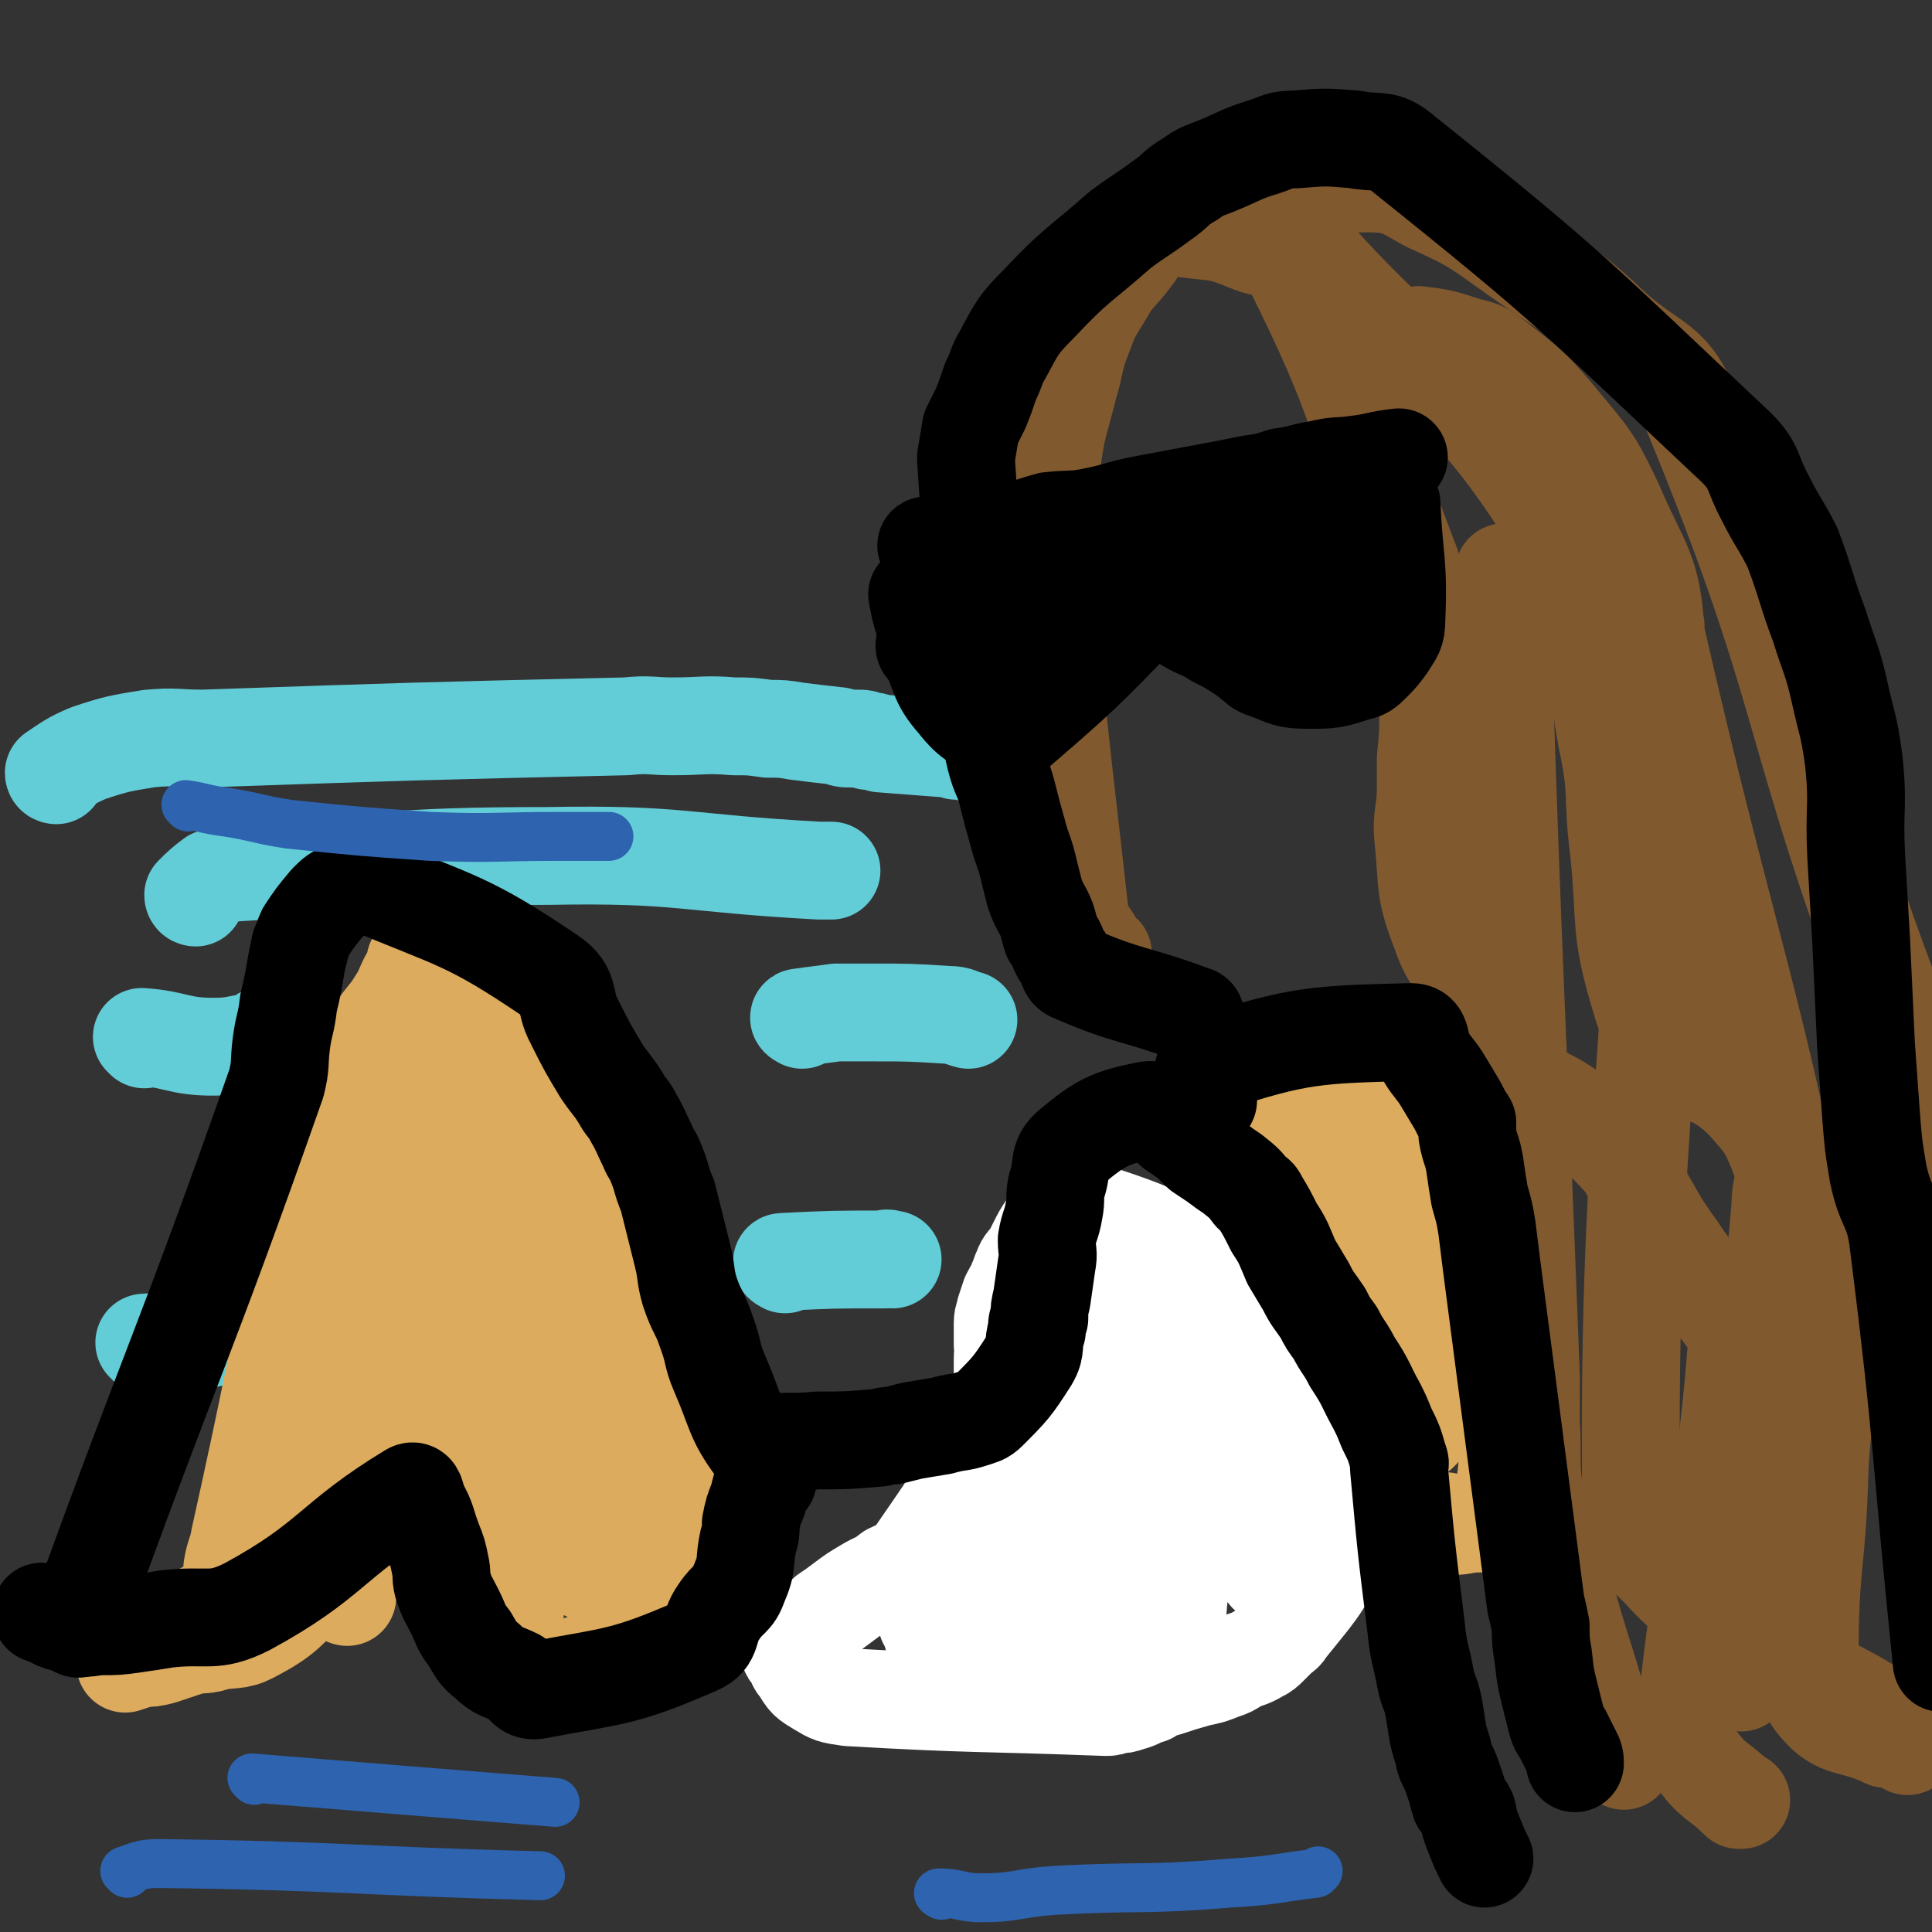
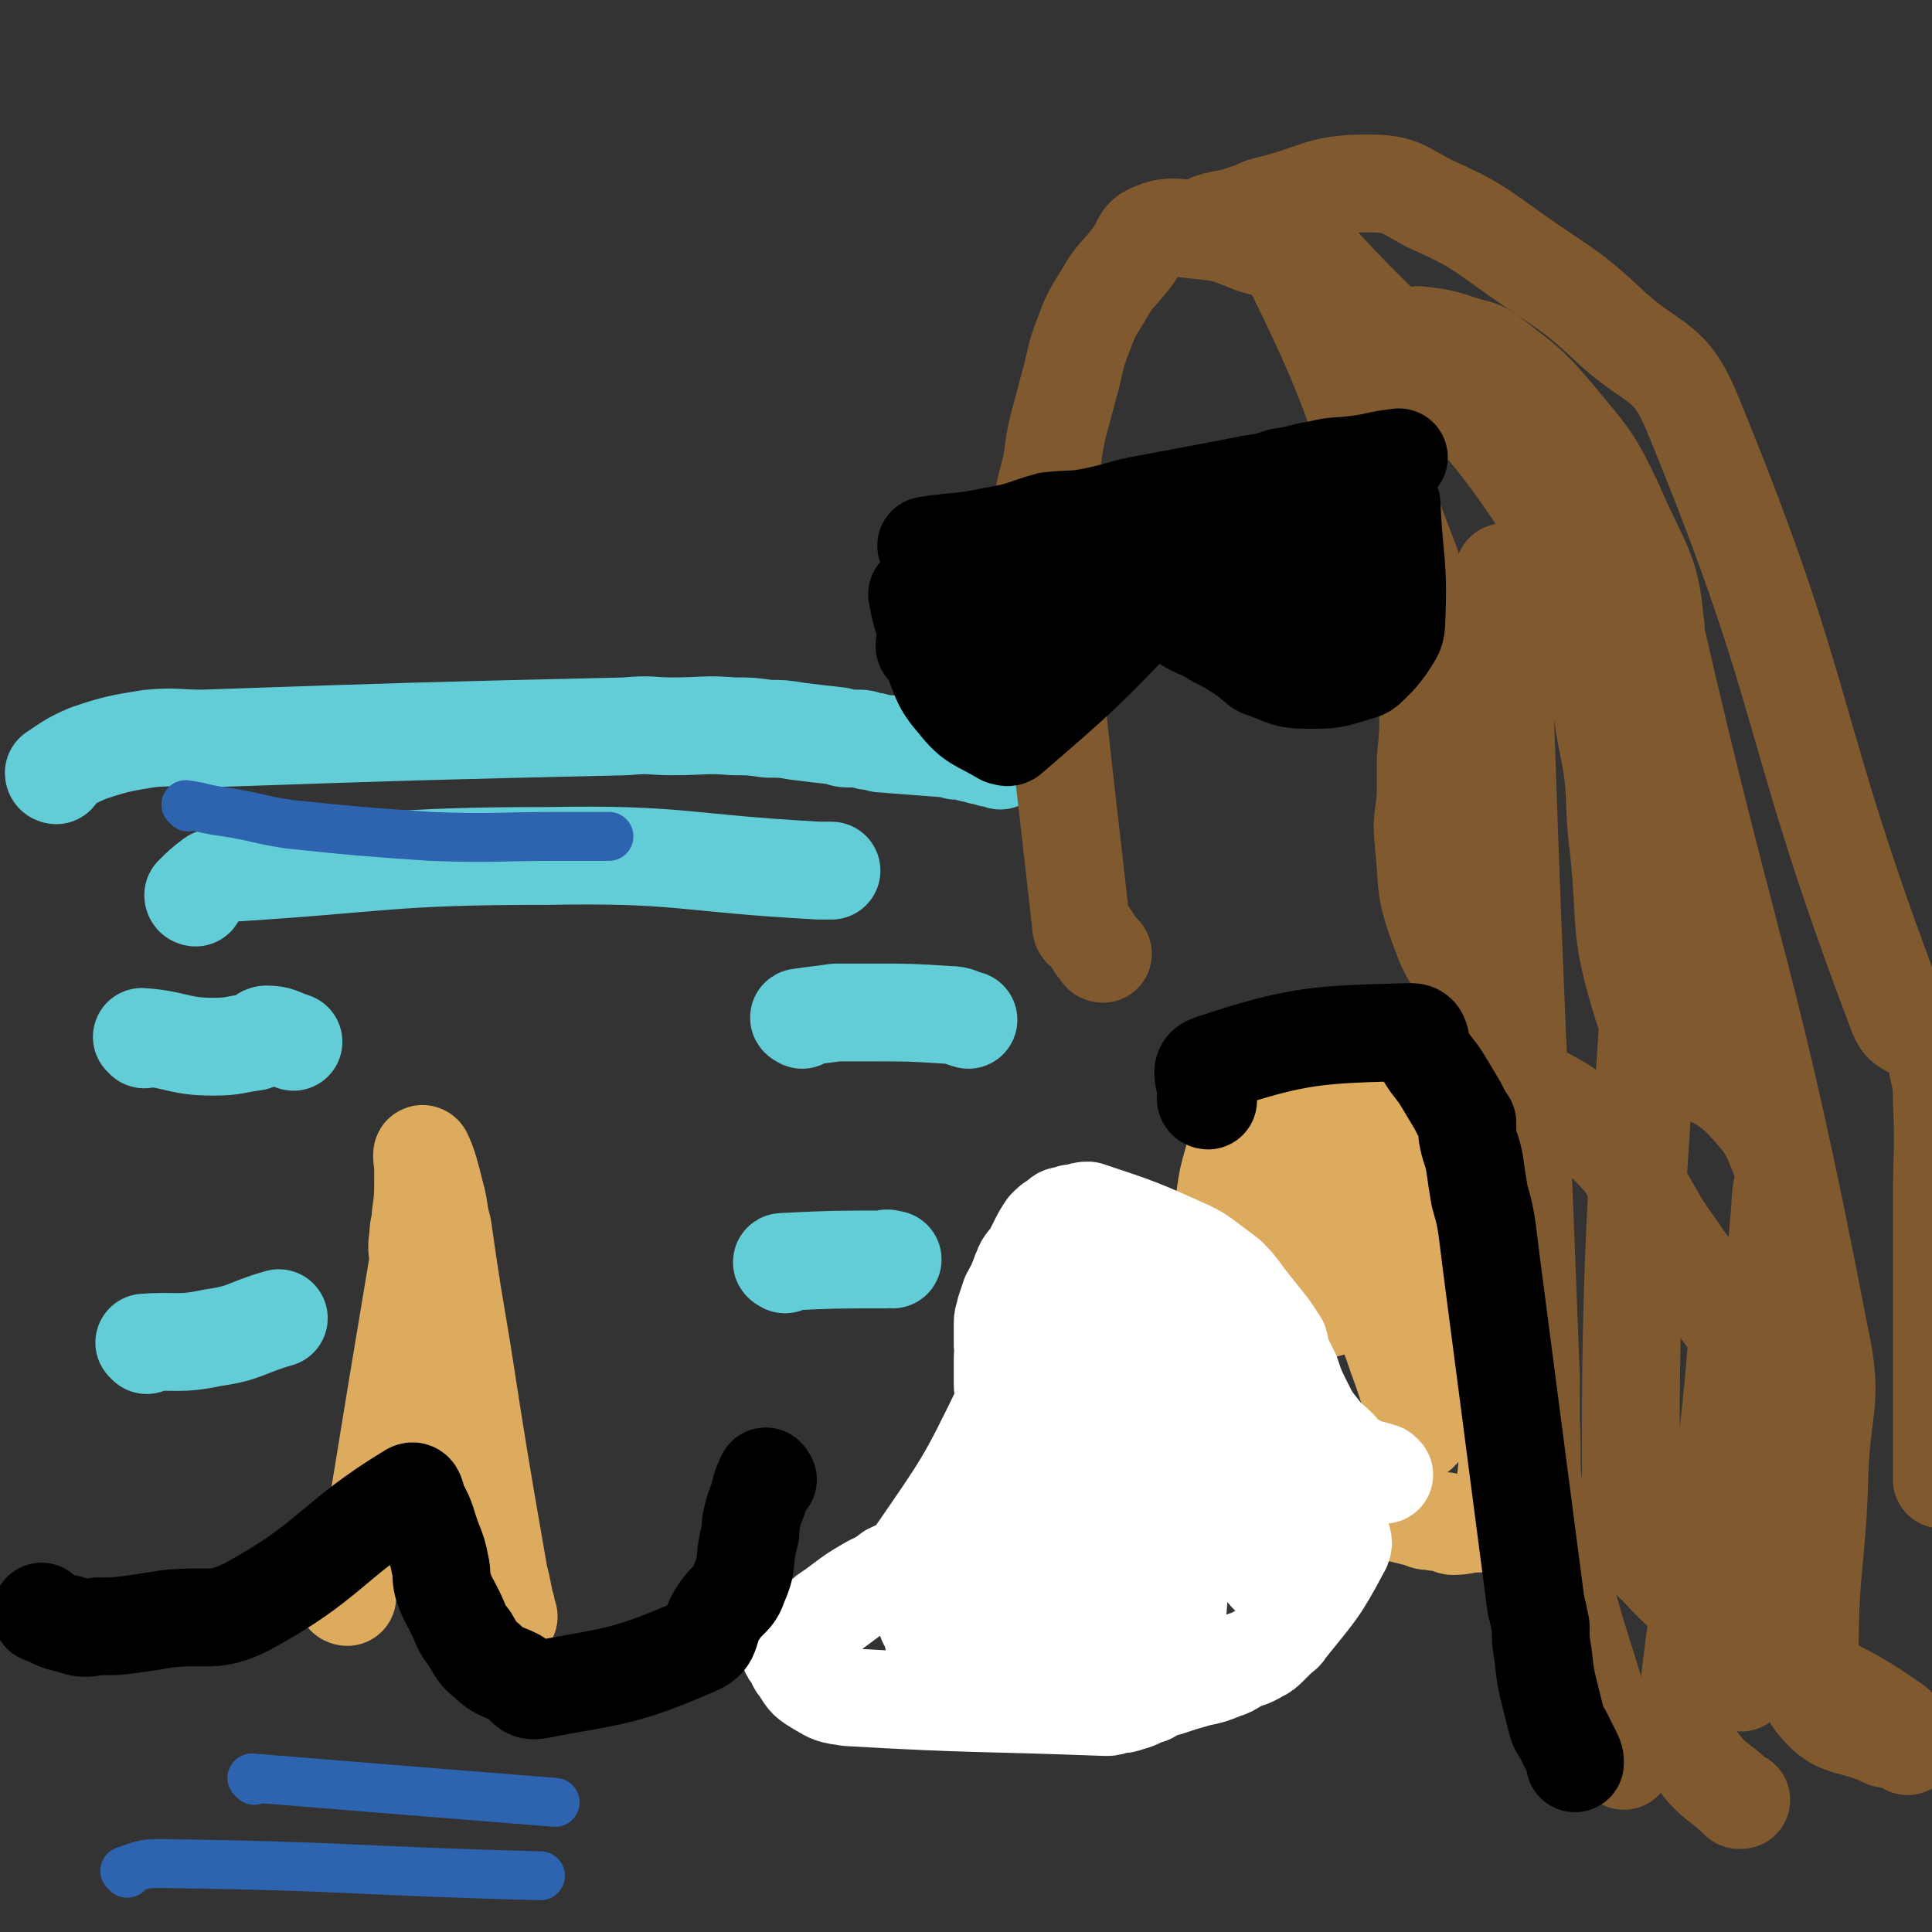
<svg xmlns="http://www.w3.org/2000/svg" viewBox="0 0 790 790" version="1.1">
  <rect x="0" y="0" width="790" height="790" fill="#333333" stroke="none" />
  <g fill="none" stroke="#63CDD7" stroke-width="40" stroke-linecap="round" stroke-linejoin="round">
    <path d="M328,417c0,0 -2,-1 -1,-1 7,-1 8,-1 15,-2 7,0 7,0 14,0 16,0 16,0 32,1 4,0 4,1 8,2 " />
    <path d="M23,317c0,0 -1,0 -1,-1 6,-4 7,-5 14,-8 12,-4 13,-4 25,-6 11,-1 11,0 22,0 87,-3 87,-3 173,-5 10,-1 10,0 19,0 13,0 13,-1 25,0 7,0 7,0 14,1 6,0 6,0 12,1 8,1 8,1 17,2 2,1 2,1 5,1 1,0 1,0 2,0 3,0 3,0 5,1 2,0 2,0 5,1 13,1 13,1 26,2 3,0 2,0 5,1 3,0 3,0 6,1 2,0 2,0 4,1 2,0 2,0 4,1 2,0 2,0 4,1 " />
    <path d="M59,425c0,0 -1,-1 -1,-1 14,1 15,4 29,4 9,0 9,-1 17,-2 3,-1 3,-3 5,-3 5,0 5,1 11,3 0,0 0,0 0,0 " />
    <path d="M321,517c0,0 -2,-1 -1,-1 20,-1 21,-1 42,-1 1,-1 1,0 3,0 " />
    <path d="M60,550c0,0 -1,-1 -1,-1 13,-1 14,1 28,-2 14,-2 13,-4 27,-8 " />
    <path d="M80,367c0,0 -1,0 -1,-1 3,-3 4,-4 8,-7 3,-1 3,-1 6,-2 65,-4 65,-7 131,-7 55,-1 55,3 111,6 3,0 3,0 5,0 " />
  </g>
  <g fill="none" stroke="#DCAB5E" stroke-width="40" stroke-linecap="round" stroke-linejoin="round">
-     <path d="M96,642c0,0 -1,0 -1,-1 1,-6 2,-6 3,-12 14,-63 13,-63 27,-126 1,-5 2,-4 3,-9 2,-13 0,-14 4,-26 4,-13 5,-13 11,-24 3,-6 4,-6 7,-12 2,-6 1,-6 4,-11 4,-6 5,-6 8,-11 4,-6 3,-7 7,-13 1,-3 0,-5 3,-5 19,0 22,-1 39,5 7,3 6,5 10,11 4,6 4,6 7,12 3,6 3,6 5,12 2,5 3,5 4,10 2,6 2,6 3,12 2,9 2,9 5,17 1,4 0,4 1,7 1,4 2,4 2,7 2,6 2,6 4,12 1,5 1,5 2,10 0,2 0,2 1,5 1,5 1,5 3,10 2,5 2,5 3,10 2,6 2,6 3,11 1,3 1,3 2,6 8,29 8,29 16,58 0,1 0,1 0,2 0,2 0,2 1,4 0,2 0,2 1,5 0,2 0,2 1,4 0,2 0,2 1,3 1,3 1,3 2,5 " />
    <path d="M142,653c0,0 -1,0 -1,-1 2,-6 3,-6 6,-12 1,-3 1,-3 2,-5 2,-6 3,-6 5,-12 1,-5 0,-5 1,-10 7,-43 7,-43 14,-85 1,-6 1,-6 2,-12 0,-5 -1,-5 0,-10 0,-5 1,-5 1,-9 1,-7 1,-8 1,-15 0,-2 0,-2 0,-4 0,-3 -1,-7 0,-6 2,4 3,8 5,16 2,7 1,7 3,14 2,14 2,14 4,27 2,12 2,12 4,24 7,45 7,45 15,91 1,4 1,4 2,9 0,2 0,2 1,4 0,2 0,2 1,4 " />
-     <path d="M181,440c0,0 -1,-1 -1,-1 4,4 6,4 10,10 7,11 7,11 12,24 3,6 2,7 3,14 3,15 3,15 6,30 2,15 2,15 6,30 4,17 4,17 8,35 3,11 3,11 5,22 2,11 2,11 4,23 1,4 1,5 2,9 1,1 1,1 2,2 1,2 3,7 2,4 -16,-98 -19,-103 -36,-206 -1,-4 -2,-8 0,-8 1,-1 3,3 5,6 4,7 5,7 8,15 9,20 8,20 16,40 7,17 8,17 14,34 5,13 5,13 10,25 4,11 5,11 9,22 4,10 3,10 6,19 9,32 9,32 17,63 0,2 -1,2 -1,4 -2,3 -2,3 -4,5 -2,2 -2,2 -4,3 -6,3 -6,3 -12,6 -7,4 -8,4 -15,6 -6,2 -7,2 -13,4 -5,1 -5,1 -10,3 -1,0 0,2 -2,2 -7,1 -7,1 -14,-1 -2,0 -2,-1 -2,-3 -2,-4 -3,-4 -3,-9 0,-8 1,-8 2,-16 2,-13 2,-13 5,-26 2,-6 0,-11 4,-12 6,-1 9,3 16,8 7,5 6,6 13,12 7,6 12,12 14,11 2,0 -3,-7 -6,-15 -3,-7 -2,-7 -5,-15 -4,-13 -4,-13 -9,-27 -3,-12 -3,-12 -7,-24 -24,-70 -24,-77 -49,-140 -1,-3 -1,4 -3,7 -5,12 -5,12 -10,24 -5,9 -6,8 -10,17 -6,14 -5,15 -11,29 -3,9 -4,9 -7,18 -2,7 -2,7 -3,15 -3,12 -4,12 -6,25 -1,7 -1,7 -2,14 -1,11 -1,11 -2,22 -2,7 -2,7 -3,15 0,1 -1,3 0,2 5,-37 6,-39 12,-78 0,-3 0,-3 1,-5 0,-1 0,-2 0,-2 4,10 6,11 8,23 2,9 1,10 0,19 -1,12 -2,12 -5,24 -2,4 -2,4 -4,7 0,2 0,2 0,3 -1,2 -1,2 -1,3 -1,2 -1,2 -2,4 -1,1 -1,1 -2,2 0,1 -1,1 -1,2 -4,4 -4,4 -7,8 -5,4 -4,5 -9,9 -3,3 -4,3 -8,5 -1,1 -1,1 -2,2 -29,19 -35,21 -58,38 -3,1 3,-1 6,-2 4,0 4,0 8,-1 6,-2 6,-2 12,-4 5,-1 6,0 11,-2 8,-1 9,0 16,-4 13,-7 12,-9 24,-19 0,0 0,0 0,0 " />
    <path d="M551,594c0,0 -1,-1 -1,-1 -5,-2 -5,-1 -9,-3 -3,-1 -3,-1 -4,-3 -6,-7 -7,-7 -11,-14 -4,-9 -7,-9 -5,-19 7,-50 9,-54 22,-101 1,-3 3,1 5,2 5,1 5,1 9,3 5,2 5,2 8,5 4,4 4,4 7,9 2,2 1,2 3,5 3,4 3,3 6,7 2,2 2,2 3,5 3,5 2,5 5,10 3,6 4,6 7,12 2,4 1,5 4,9 2,5 2,5 5,10 1,4 2,4 3,7 1,3 1,3 2,6 1,5 0,5 2,10 1,6 2,5 3,11 1,4 2,4 2,8 -1,25 1,28 -5,50 -1,3 -4,0 -8,1 -5,0 -5,1 -10,1 -1,0 -1,-1 -3,-2 -2,0 -3,1 -5,0 -3,0 -3,0 -5,-1 -4,-1 -4,-1 -8,-2 -5,-1 -5,0 -10,-2 -6,-3 -6,-3 -11,-7 -5,-4 -7,-2 -10,-8 -18,-32 -18,-33 -32,-68 -4,-9 -2,-9 -4,-19 -1,-4 -2,-4 -3,-8 -1,-9 -2,-9 -2,-18 1,-7 1,-7 3,-14 2,-8 2,-8 5,-16 3,-7 3,-7 6,-13 1,-3 1,-4 3,-5 2,-1 3,1 6,2 3,0 4,-1 6,1 9,6 9,6 16,14 6,6 6,7 10,15 4,6 5,6 7,14 10,48 10,57 17,98 1,3 0,-4 -2,-9 -3,-11 -3,-11 -7,-22 -5,-15 -6,-14 -11,-29 -2,-6 -5,-15 -3,-13 4,7 8,15 15,31 4,8 6,14 8,18 0,1 -2,-4 -4,-8 -7,-10 -6,-14 -16,-20 -12,-7 -19,-6 -28,-7 -2,0 3,3 6,5 2,2 5,4 5,4 0,0 -2,-2 -4,-5 " />
  </g>
  <g fill="none" stroke="#FFFFFF" stroke-width="40" stroke-linecap="round" stroke-linejoin="round">
    <path d="M566,603c0,0 -1,-1 -1,-1 -6,-2 -6,-1 -11,-4 -3,-1 -3,-1 -5,-3 -1,-2 -1,-2 -2,-3 -4,-4 -4,-3 -7,-7 -4,-5 -4,-5 -7,-11 -3,-6 -3,-6 -5,-12 -2,-4 -2,-4 -4,-8 -1,-2 0,-2 -1,-5 -2,-3 -2,-3 -4,-6 -4,-5 -4,-5 -8,-10 -4,-5 -4,-6 -9,-11 -4,-3 -4,-3 -8,-6 -4,-3 -4,-3 -8,-5 -20,-9 -20,-9 -41,-16 -2,0 -2,0 -4,1 -3,0 -3,0 -5,1 -2,0 -2,0 -4,2 -2,1 -2,1 -4,3 -2,3 -2,3 -4,7 -1,2 -1,2 -2,4 -2,3 -3,3 -4,6 -1,2 -1,3 -2,5 -1,3 -1,2 -3,6 -1,3 -1,3 -2,6 0,2 -1,2 -1,5 0,4 0,5 0,9 1,3 0,3 0,5 0,3 0,3 0,5 0,3 0,3 0,6 0,5 3,5 0,9 -15,31 -16,32 -36,61 -3,5 -4,4 -10,7 -5,4 -5,3 -10,6 -5,3 -5,3 -9,6 -4,3 -4,3 -7,5 -3,3 -3,3 -7,6 -2,2 -2,2 -4,4 -2,2 -4,2 -4,4 -1,2 1,2 2,4 1,2 0,2 2,4 3,5 3,5 8,8 5,3 5,3 12,4 52,3 52,2 105,4 2,0 2,0 4,-1 3,0 3,0 6,-1 4,-1 4,-2 8,-3 3,-2 3,-2 7,-3 6,-2 6,-2 13,-4 5,-1 5,-1 10,-3 3,-1 3,-1 6,-3 4,-2 4,-1 9,-4 2,-1 2,-1 4,-3 2,-2 2,-2 4,-4 1,-1 2,-1 3,-3 12,-15 13,-15 22,-32 2,-3 1,-4 0,-7 -1,-5 -2,-5 -4,-9 -2,-3 -1,-3 -3,-7 -1,-1 -2,-1 -3,-3 -3,-4 -3,-4 -5,-8 -3,-4 -3,-5 -6,-9 -4,-5 -4,-5 -9,-10 -6,-6 -7,-5 -13,-11 -7,-6 -6,-6 -12,-12 -5,-5 -5,-6 -10,-10 -4,-4 -5,-4 -10,-8 -6,-3 -6,-3 -13,-5 -4,-2 -4,-2 -8,-3 -2,-1 -3,-2 -5,-1 -4,2 -5,2 -7,6 -8,11 -7,12 -13,25 -9,16 -9,16 -16,34 -7,15 -18,34 -12,31 10,-4 21,-22 42,-44 1,-1 2,-3 2,-2 -5,7 -6,8 -11,17 -7,14 -6,14 -13,27 -5,11 -6,11 -11,22 -1,2 -1,5 -1,5 0,-1 1,-5 3,-9 4,-15 4,-15 9,-30 3,-10 3,-10 7,-20 2,-5 3,-11 5,-10 1,2 -1,8 0,16 2,20 2,20 5,40 1,10 2,10 3,20 0,2 -1,3 1,3 20,7 25,12 42,12 4,1 -1,-4 -1,-9 1,-12 1,-12 2,-23 1,-16 0,-16 2,-32 1,-7 0,-18 3,-15 9,8 11,19 22,37 5,7 8,12 10,13 1,1 -3,-4 -5,-8 -2,-5 -2,-5 -5,-10 -10,-17 -10,-16 -20,-32 -6,-10 -5,-10 -11,-20 -5,-8 -4,-9 -10,-17 -4,-6 -9,-16 -10,-11 -3,18 3,47 4,57 0,5 -1,-13 -2,-26 -1,-7 -2,-12 -2,-14 0,-1 2,3 3,7 2,7 2,7 3,14 2,12 2,12 4,25 1,3 1,7 1,6 -1,-2 -1,-6 -3,-12 -2,-9 -2,-9 -4,-19 -3,-9 -3,-13 -5,-18 -1,-1 -1,4 -2,7 -4,20 3,24 -9,40 -25,31 -55,36 -65,54 -4,7 18,-1 36,-4 8,-1 8,-2 16,-4 1,-1 3,-1 2,-2 -2,-3 -4,-3 -7,-6 -3,-3 -4,-4 -3,-7 0,-2 2,-1 4,-2 " />
    <path d="M452,635c0,0 -1,-2 -1,-1 2,9 2,10 4,19 1,3 4,7 2,6 -4,-2 -6,-5 -12,-10 -5,-5 -5,-5 -9,-10 -3,-2 -3,-5 -5,-4 -3,1 -1,6 -5,8 -11,8 -13,6 -25,12 -11,4 -11,4 -22,8 " />
  </g>
  <g fill="none" stroke="#81592F" stroke-width="40" stroke-linecap="round" stroke-linejoin="round">
    <path d="M451,390c0,0 -1,0 -1,-1 -3,-3 -2,-3 -5,-7 -1,-2 -3,-1 -3,-4 -9,-81 -10,-81 -16,-163 0,-12 1,-13 4,-25 2,-16 3,-16 7,-32 3,-10 2,-11 6,-21 3,-8 3,-8 8,-16 5,-9 6,-8 12,-16 4,-5 3,-8 8,-10 7,-3 9,-2 18,-1 10,1 11,1 21,5 9,4 13,1 18,9 29,58 25,61 49,123 2,8 1,8 2,16 2,12 2,12 3,23 2,10 2,10 2,20 0,10 0,10 -1,20 0,6 0,6 0,12 0,11 -2,11 -1,21 2,19 0,20 7,38 5,15 9,13 17,28 6,10 5,10 10,20 4,6 2,8 7,13 9,8 11,6 21,14 10,9 11,9 20,19 4,6 3,6 7,12 7,12 7,13 15,24 7,11 9,10 15,21 6,9 9,10 9,20 -6,77 -14,78 -21,155 -1,7 1,8 6,14 6,8 8,7 16,15 0,0 0,0 1,0 " />
    <path d="M534,101c0,0 -2,-1 -1,-1 51,58 64,52 104,117 22,36 12,42 20,85 5,23 2,23 5,46 3,29 0,31 8,58 4,14 5,14 15,25 12,11 16,7 28,19 9,10 10,11 15,24 3,9 0,10 0,19 -8,96 -9,96 -17,192 0,2 1,2 1,3 " />
    <path d="M616,235c0,0 -1,-1 -1,-1 -1,7 -1,8 -1,15 5,157 6,157 12,314 0,9 0,9 0,18 1,18 -1,19 3,37 3,15 5,15 10,30 5,18 5,18 11,37 4,14 5,14 10,27 2,4 2,4 4,8 " />
    <path d="M496,92c0,0 -2,0 -1,-1 6,-2 7,-1 15,-4 4,-1 4,-2 8,-3 21,-5 21,-9 41,-9 13,0 14,2 25,8 20,9 20,10 37,22 20,14 21,13 39,30 17,15 23,12 32,34 49,119 38,125 84,246 3,8 9,4 13,11 4,5 2,6 4,13 1,5 1,5 1,11 1,21 0,21 0,42 0,17 0,17 0,35 0,16 0,16 0,33 0,15 0,15 0,30 0,6 0,6 0,11 0,2 0,2 0,4 " />
  </g>
  <g fill="none" stroke="#000000" stroke-width="40" stroke-linecap="round" stroke-linejoin="round">
    <path d="M380,224c0,0 -2,-1 -1,-1 13,-2 14,-1 28,-4 12,-2 11,-3 22,-6 9,-1 10,0 19,-2 10,-2 10,-3 21,-5 16,-3 16,-3 32,-6 5,-1 5,-1 10,-2 7,-1 7,-1 13,-3 8,-1 8,-2 15,-3 8,-2 8,-1 15,-2 9,-1 9,-2 18,-3 " />
    <path d="M376,244c0,0 -1,-1 -1,-1 1,5 1,6 3,12 1,5 0,5 1,9 6,12 4,14 12,23 7,9 9,8 19,14 1,0 2,1 3,0 29,-25 30,-26 56,-53 2,-2 0,-3 0,-5 0,-3 -1,-7 0,-6 6,5 7,10 15,17 6,4 7,3 13,7 6,3 6,3 12,7 2,1 2,2 4,3 2,2 2,2 5,3 8,3 8,4 17,4 9,0 10,0 19,-3 4,-1 4,-1 7,-4 3,-3 3,-3 6,-7 3,-5 4,-5 4,-11 1,-23 -1,-24 -2,-47 " />
    <path d="M379,265c0,0 -1,0 -1,-1 10,-8 10,-10 21,-15 7,-3 8,0 15,0 14,0 20,1 28,1 2,0 -4,-2 -8,-2 -2,-1 -3,-1 -5,0 -12,1 -13,0 -25,2 -6,1 -12,3 -11,4 1,2 8,2 15,4 1,0 2,2 2,1 2,-4 2,-6 1,-11 -1,-7 -3,-17 -5,-13 -5,15 -11,33 -9,52 0,4 7,-1 13,-4 3,-2 3,-3 5,-6 6,-7 5,-8 12,-15 11,-10 12,-10 24,-19 5,-4 6,-4 12,-6 10,-2 10,0 20,-1 11,-1 11,0 22,-2 6,-2 6,-3 12,-5 2,-1 2,-2 4,-3 4,-2 4,-5 9,-4 15,2 29,11 31,10 2,-2 -12,-11 -23,-16 -3,-1 -4,1 -5,3 -4,8 -4,9 -6,18 0,1 1,3 1,2 3,-8 2,-10 4,-19 " />
  </g>
  <g fill="none" stroke="#81592F" stroke-width="40" stroke-linecap="round" stroke-linejoin="round">
    <path d="M581,138c0,0 -2,-1 -1,-1 8,1 9,1 18,4 6,2 7,1 12,5 14,11 15,11 26,24 14,17 15,17 24,36 11,26 16,27 17,55 3,179 -12,182 -10,359 1,14 5,14 14,24 12,13 14,10 29,21 10,7 9,8 20,14 21,13 23,11 43,25 5,3 4,5 7,10 " />
    <path d="M677,256c-1,0 -2,-1 -1,-1 33,144 40,145 68,291 6,27 1,28 0,56 -1,37 -4,37 -4,74 0,11 -3,14 3,21 9,11 14,7 28,14 " />
  </g>
  <g fill="none" stroke="#000000" stroke-width="40" stroke-linecap="round" stroke-linejoin="round">
    <path d="M526,270c0,0 -1,-1 -1,-1 " />
    <path d="M529,261c0,0 -1,-1 -1,-1 " />
-     <path d="M32,666c0,0 -1,0 -1,-1 40,-111 43,-111 82,-222 2,-8 1,-8 2,-16 1,-8 2,-8 3,-17 1,-4 1,-4 2,-9 1,-6 1,-6 2,-11 1,-2 0,-2 1,-4 1,-2 1,-3 2,-5 4,-6 4,-6 9,-12 3,-3 3,-3 7,-5 4,-2 4,-5 8,-3 38,16 42,15 76,38 9,6 5,10 10,19 5,10 5,10 11,20 4,6 5,6 9,13 2,3 2,2 4,6 3,5 3,6 6,12 1,3 2,3 3,6 3,7 2,7 5,14 3,12 3,12 6,24 2,8 1,8 3,15 3,9 4,8 7,17 3,8 2,9 5,16 7,16 6,19 15,31 2,3 3,-1 6,-2 9,-1 10,0 19,-1 12,0 12,0 24,-1 3,0 3,-1 7,-1 4,-1 4,-1 8,-2 6,-1 6,-1 12,-2 7,-2 7,-1 13,-3 3,-1 4,-1 6,-3 9,-9 10,-10 17,-21 3,-5 1,-6 3,-12 0,-3 0,-3 1,-5 0,-4 0,-4 1,-8 1,-7 1,-7 2,-14 1,-5 0,-5 0,-10 1,-6 2,-6 3,-12 1,-5 0,-5 1,-10 3,-8 0,-11 6,-16 12,-10 16,-12 31,-15 6,-1 6,4 11,8 6,4 6,4 11,9 3,2 3,2 6,4 4,3 4,3 7,5 5,4 5,4 8,8 2,1 2,1 3,3 3,5 3,5 6,11 4,6 4,7 7,14 3,5 3,5 6,10 3,6 3,5 7,11 2,4 2,4 5,8 3,6 4,6 7,12 6,9 5,9 10,18 2,4 2,4 4,9 3,6 3,6 5,13 1,2 0,2 0,3 3,33 3,33 7,65 1,11 2,11 4,22 1,5 2,5 3,10 2,10 1,10 4,19 1,6 2,5 4,11 1,3 1,3 2,6 0,2 1,2 1,4 2,2 2,2 3,4 1,5 1,5 3,10 2,5 2,5 4,9 " />
    <path d="M314,605c0,0 -1,-2 -1,-1 -2,4 -2,5 -3,9 -2,5 -2,5 -3,10 0,3 0,4 -1,7 -2,9 0,9 -4,18 -2,6 -4,5 -8,11 -5,7 -2,11 -9,14 -30,13 -33,12 -65,18 -5,1 -5,-2 -9,-5 -6,-3 -7,-2 -12,-7 -4,-3 -4,-4 -7,-9 -4,-5 -3,-5 -6,-11 -3,-6 -3,-5 -5,-11 -1,-4 0,-4 -1,-8 -1,-5 -1,-5 -3,-10 -3,-8 -2,-8 -6,-15 -1,-3 -1,-6 -3,-5 -33,20 -32,28 -67,47 -14,7 -16,3 -33,5 -6,1 -6,1 -13,2 -7,1 -7,1 -15,1 -6,1 -6,1 -12,-1 -6,-1 -5,-2 -11,-4 0,0 0,0 0,-1 " />
    <path d="M494,450c0,0 -1,0 -1,-1 1,-7 -4,-12 2,-14 36,-12 44,-12 82,-13 5,0 3,5 6,10 3,5 4,5 7,10 3,5 3,5 6,10 2,4 2,4 4,7 0,3 0,3 0,5 1,6 2,6 3,12 1,7 1,7 2,13 2,7 2,7 3,13 1,8 1,8 2,16 9,69 9,69 18,138 1,4 1,4 2,9 0,6 0,6 1,12 1,9 1,9 3,17 1,4 1,4 2,8 1,4 1,4 3,7 2,4 2,4 4,8 1,2 1,2 1,4 " />
-     <path d="M489,416c0,0 0,-1 -1,-1 -24,-9 -26,-7 -49,-17 -3,-1 -2,-3 -4,-6 -3,-4 -2,-5 -5,-9 -1,-3 -1,-4 -2,-7 -2,-5 -3,-5 -5,-11 -1,-4 -1,-4 -2,-8 -2,-9 -3,-9 -5,-17 -2,-7 -2,-7 -4,-15 -2,-8 -3,-7 -5,-15 -2,-8 -1,-8 -3,-16 -2,-9 -2,-9 -3,-17 -3,-44 -3,-44 -6,-89 0,0 0,0 0,-1 1,-6 1,-6 2,-12 2,-4 2,-4 4,-8 2,-5 2,-5 4,-11 3,-6 2,-6 5,-11 6,-11 6,-12 15,-21 15,-16 16,-15 33,-30 8,-6 9,-6 17,-12 6,-4 5,-5 12,-9 4,-3 5,-3 10,-5 10,-4 10,-5 20,-8 6,-2 6,-3 13,-3 12,-1 12,-1 24,0 10,2 12,-1 20,6 70,56 70,58 136,120 8,8 6,10 12,21 5,10 6,10 11,20 6,16 5,16 11,32 4,13 5,13 8,26 3,14 4,14 6,29 2,19 0,19 1,39 1,17 1,17 2,34 1,21 1,22 2,43 1,14 1,14 2,28 1,13 1,13 3,25 3,14 6,13 8,26 11,87 9,87 18,174 " />
    <path d="M538,263c0,0 -1,0 -1,-1 -2,-5 -1,-6 -3,-11 " />
    <path d="M529,249c0,0 -1,-1 -1,-1 " />
  </g>
  <g fill="none" stroke="#2D63AF" stroke-width="20" stroke-linecap="round" stroke-linejoin="round">
    <path d="M52,766c0,0 -1,-1 -1,-1 6,-2 7,-3 14,-3 78,1 78,3 156,5 " />
    <path d="M104,728c0,0 -1,-1 -1,-1 61,5 62,5 124,10 " />
-     <path d="M385,775c0,0 -2,-1 -1,-1 8,0 9,2 17,2 15,0 15,-2 30,-3 36,-2 36,0 72,-3 18,-1 18,-2 35,-4 1,-1 1,-1 1,-1 " />
    <path d="M77,330c0,0 -1,-1 -1,-1 7,1 8,2 16,3 13,2 13,3 26,5 29,3 29,3 58,5 26,1 26,0 53,0 10,0 10,0 20,0 " />
  </g>
</svg>